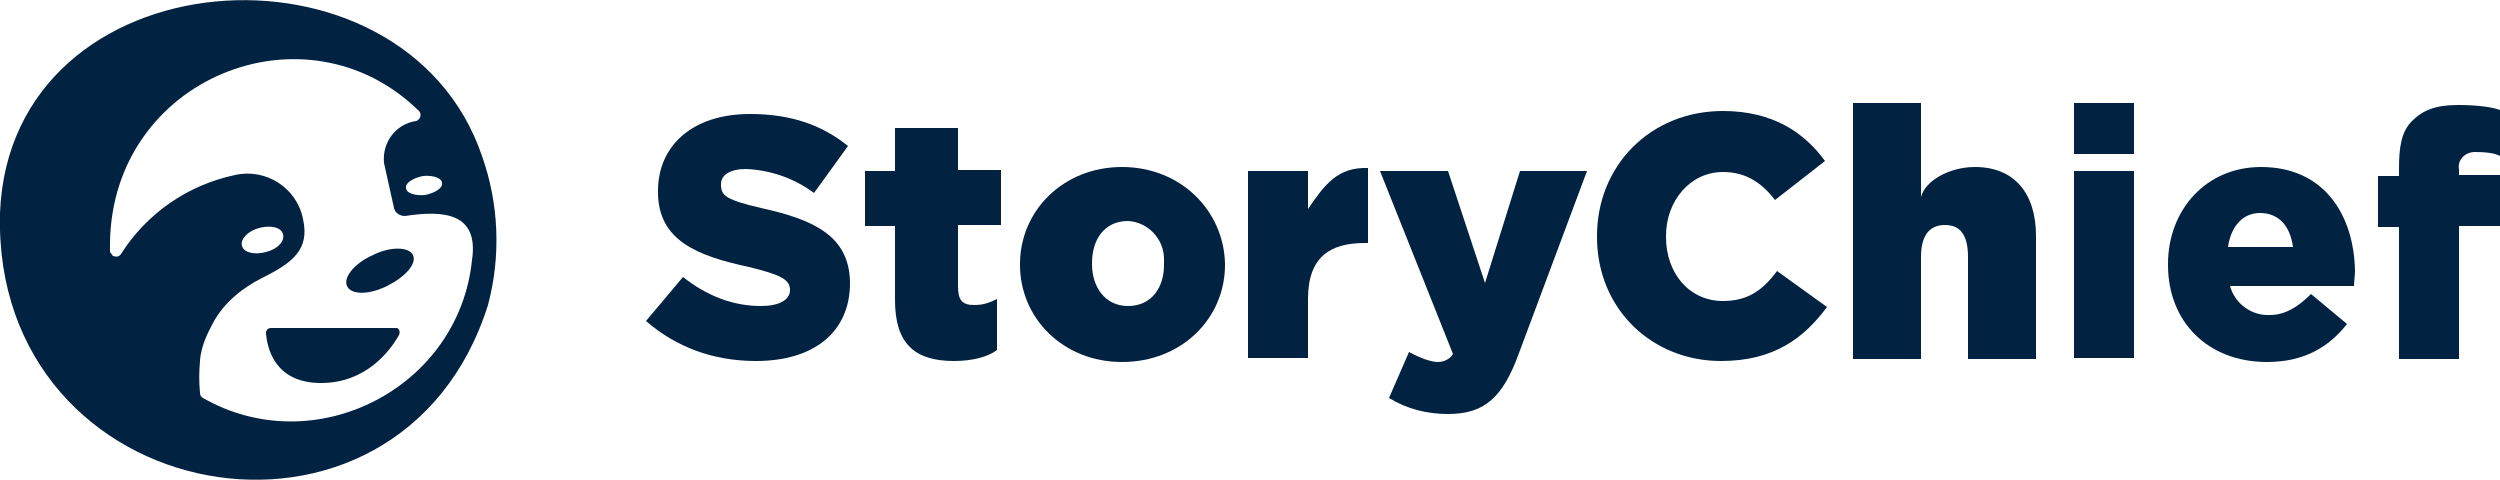
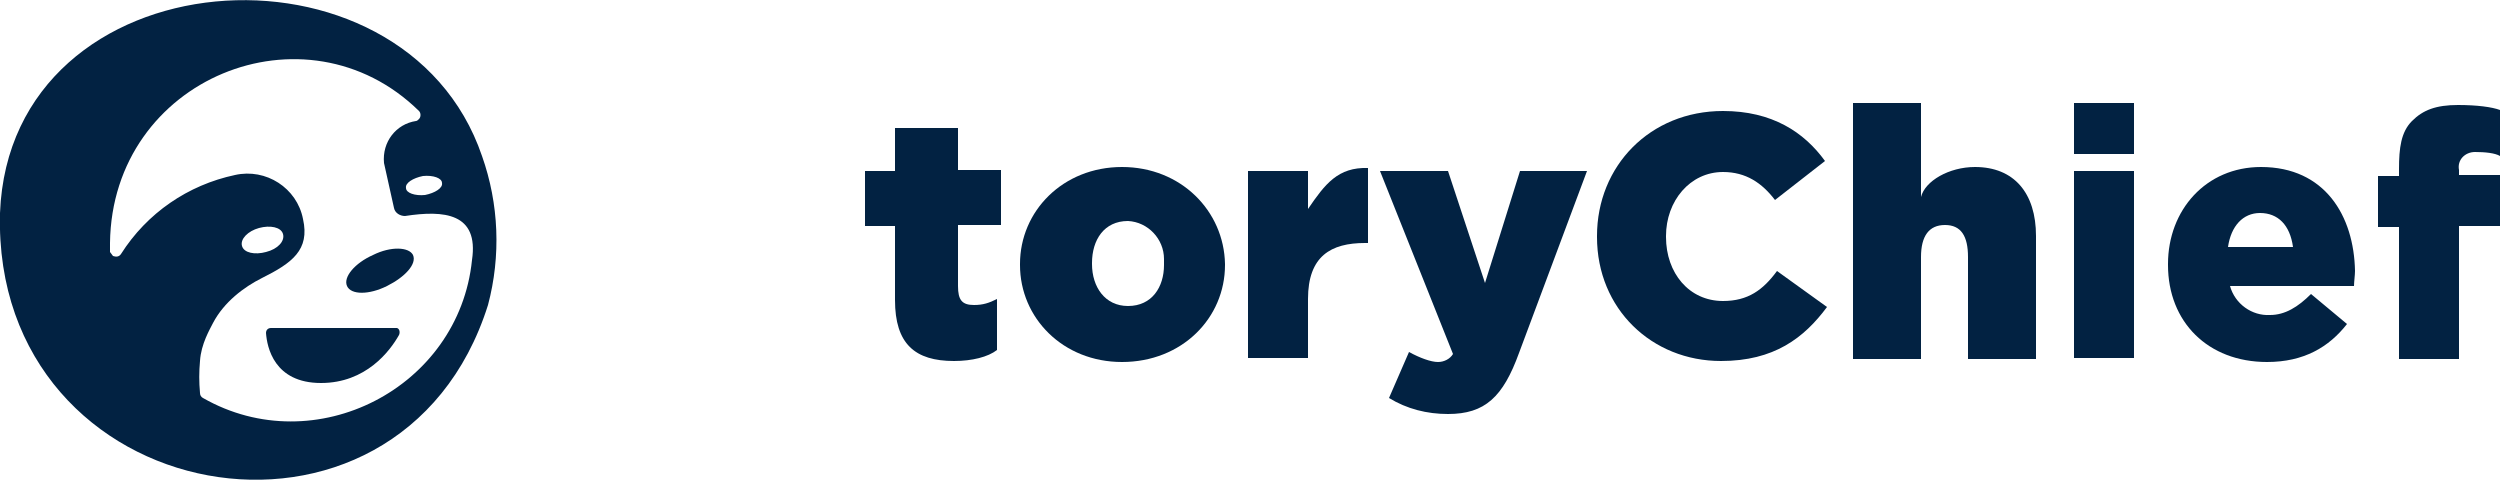
<svg xmlns="http://www.w3.org/2000/svg" version="1.1" id="Layer_1" x="0px" y="0px" viewBox="0 0 250 48" style="enable-background:new 0 0 250 48;" xml:space="preserve">
  <style type="text/css">
	.st0{fill:#022242;}
</style>
  <g id="Layer_2_00000158712490016521348340000010009387732775392393_">
    <g id="Layer_1-2">
-       <path class="st0" d="M76.1,20.8c-3.4-0.8-4-1.2-4-2.3v-0.1c0-0.9,0.9-1.5,2.5-1.5c2.4,0.1,4.8,0.9,6.8,2.4l3.4-4.7    c-2.6-2.1-5.7-3.2-9.8-3.2c-5.8,0-9.2,3.2-9.2,7.7v0.1c0,4.9,4,6.4,9.1,7.5c3.3,0.8,4.1,1.3,4.1,2.3V29c0,1-1.1,1.6-2.9,1.6    c-2.8,0-5.4-1-7.8-2.9l-3.7,4.4c3,2.6,6.7,4,11,4c5.8,0,9.4-2.9,9.4-7.8v-0.1C84.9,23.7,81.6,22,76.1,20.8z" />
      <path class="st0" d="M95.9,12.8h-6.4v4.3h-3v5.5h3V30c0,4.4,2,6.1,5.9,6.1c1.8,0,3.4-0.4,4.3-1.1v-5.1c-0.8,0.4-1.4,0.6-2.3,0.6    c-1.2,0-1.6-0.5-1.6-1.9v-6.1h4.3v-5.5h-4.3V12.8z" />
      <path class="st0" d="M112.2,16.7c-5.9,0-10.2,4.4-10.2,9.7v0.1c0,5.3,4.3,9.7,10.2,9.7c6,0,10.3-4.4,10.3-9.7v-0.1    C122.4,21.1,118.1,16.7,112.2,16.7z M116.4,26.5c0,2.2-1.2,4.1-3.6,4.1c-2.3,0-3.6-1.9-3.6-4.2v-0.1c0-2.3,1.2-4.2,3.6-4.2    c2,0.1,3.6,1.8,3.6,3.8V26.5z" />
      <path class="st0" d="M130.8,20.9v-3.8h-6v18.7h6v-5.9c0-4.3,2.3-5.6,5.7-5.6h0.3v-7.5C133.8,16.7,132.5,18.4,130.8,20.9z" />
      <path class="st0" d="M148.5,28.3l-3.7-11.2H138l7.3,18.3c-0.3,0.5-0.9,0.8-1.5,0.8c-0.7,0-1.8-0.4-2.9-1l-2,4.6    c1.8,1.1,3.8,1.6,5.9,1.6c3.7,0,5.5-1.7,7.1-6.1l6.8-18.2H152L148.5,28.3z" />
      <path class="st0" d="M172.3,30.1c-3.4,0-5.7-2.8-5.7-6.4v-0.1c0-3.5,2.4-6.4,5.7-6.4c2.3,0,3.9,1.1,5.2,2.8l5-3.9    c-2.1-2.9-5.3-5-10.2-5c-7.3,0-12.6,5.5-12.6,12.5v0.1c0,7.2,5.5,12.4,12.4,12.4c5.3,0,8.3-2.3,10.6-5.4l-5-3.6    C176.3,29,174.8,30.1,172.3,30.1z" />
      <path class="st0" d="M197.5,16.7c-2.6,0-5,1.4-5.4,3v-9.4h-6.8v25.6h6.8V25.7c0-2.1,0.8-3.2,2.4-3.2s2.3,1.1,2.3,3.2v10.2h6.8    V23.6C203.6,19.3,201.4,16.7,197.5,16.7z" />
      <rect x="207.4" y="17.1" class="st0" width="6" height="18.7" />
      <rect x="207.4" y="10.3" class="st0" width="6" height="5.1" />
      <path class="st0" d="M226.1,16.7c-5.5,0-9.3,4.3-9.3,9.7v0.1c0,5.7,4,9.7,9.9,9.7c3.7,0,6.2-1.5,8-3.8l-3.6-3    c-1.3,1.3-2.6,2.1-4.1,2.1c-1.8,0.1-3.5-1.1-4-2.9h12.4c0-0.4,0.1-1.1,0.1-1.5C235.4,21.6,232.5,16.7,226.1,16.7z M222.8,24.7    c0.3-2.1,1.5-3.4,3.2-3.4c1.8,0,3,1.2,3.3,3.4H222.8z" />
      <path class="st0" d="M247.5,15.2c1,0,2,0.1,2.5,0.4v-4.6c-0.8-0.3-2.3-0.5-4.2-0.5c-2.2,0-3.5,0.5-4.6,1.6s-1.3,2.7-1.3,4.8v0.7    h-2.1v5.1h2.1v13.2h6V22.6h4.3v-5.1h-4.3V17C245.7,16,246.5,15.2,247.5,15.2z" />
      <path class="st0" d="M48.2,15.6C40.4-7.3,1-4.6,0,21.3c-0.8,29.8,40,37.1,48.8,9.2C50.1,25.6,49.9,20.4,48.2,15.6z M44.2,18.3    c0.1,0.5-0.7,1-1.7,1.2c-1,0.1-1.9-0.2-1.9-0.7c-0.1-0.5,0.7-1,1.7-1.2C43.3,17.5,44.2,17.8,44.2,18.3z M47.2,26    c-1.3,12.8-15.7,20.2-26.9,13.8c-0.2-0.1-0.3-0.3-0.3-0.5c-0.1-1.1-0.1-2.1,0-3.2c0.1-1.7,1-3.2,1.3-3.8c1.1-2.1,3.1-3.6,4.9-4.5    c3-1.5,4.8-2.8,4.1-5.9c-0.6-3.1-3.7-5.1-6.8-4.4c-4.7,1-8.8,3.8-11.4,7.9c-0.2,0.3-0.5,0.3-0.8,0.2c-0.1-0.1-0.2-0.3-0.3-0.4l0,0    l0-0.9C11.2,7.8,30.6,0,41.9,11.1c0.2,0.2,0.2,0.6,0,0.8c-0.1,0.1-0.2,0.2-0.3,0.2c-2,0.3-3.4,2.1-3.2,4.2l1,4.5    c0.1,0.5,0.6,0.8,1.1,0.8C44.4,21,47.9,21.3,47.2,26L47.2,26z M25.9,22.8c1.1-0.3,2.2-0.1,2.4,0.6c0.2,0.7-0.5,1.5-1.7,1.8    c-1.1,0.3-2.2,0.1-2.4-0.6S24.8,23.1,25.9,22.8L25.9,22.8z" />
      <path class="st0" d="M37.3,25.5c-1.8,0.8-3,2.2-2.6,3.1c0.4,0.9,2.2,0.9,4,0s3-2.2,2.6-3.1C40.9,24.7,39.1,24.6,37.3,25.5z" />
      <path class="st0" d="M39.5,32.8H27.1c-0.3,0-0.5,0.2-0.5,0.5c0,0,0,0,0,0c0.1,1.4,0.8,5,5.5,5c4.5,0,6.9-3.2,7.8-4.8    c0.1-0.2,0.1-0.6-0.2-0.7C39.6,32.8,39.5,32.8,39.5,32.8z" />
    </g>
  </g>
</svg>